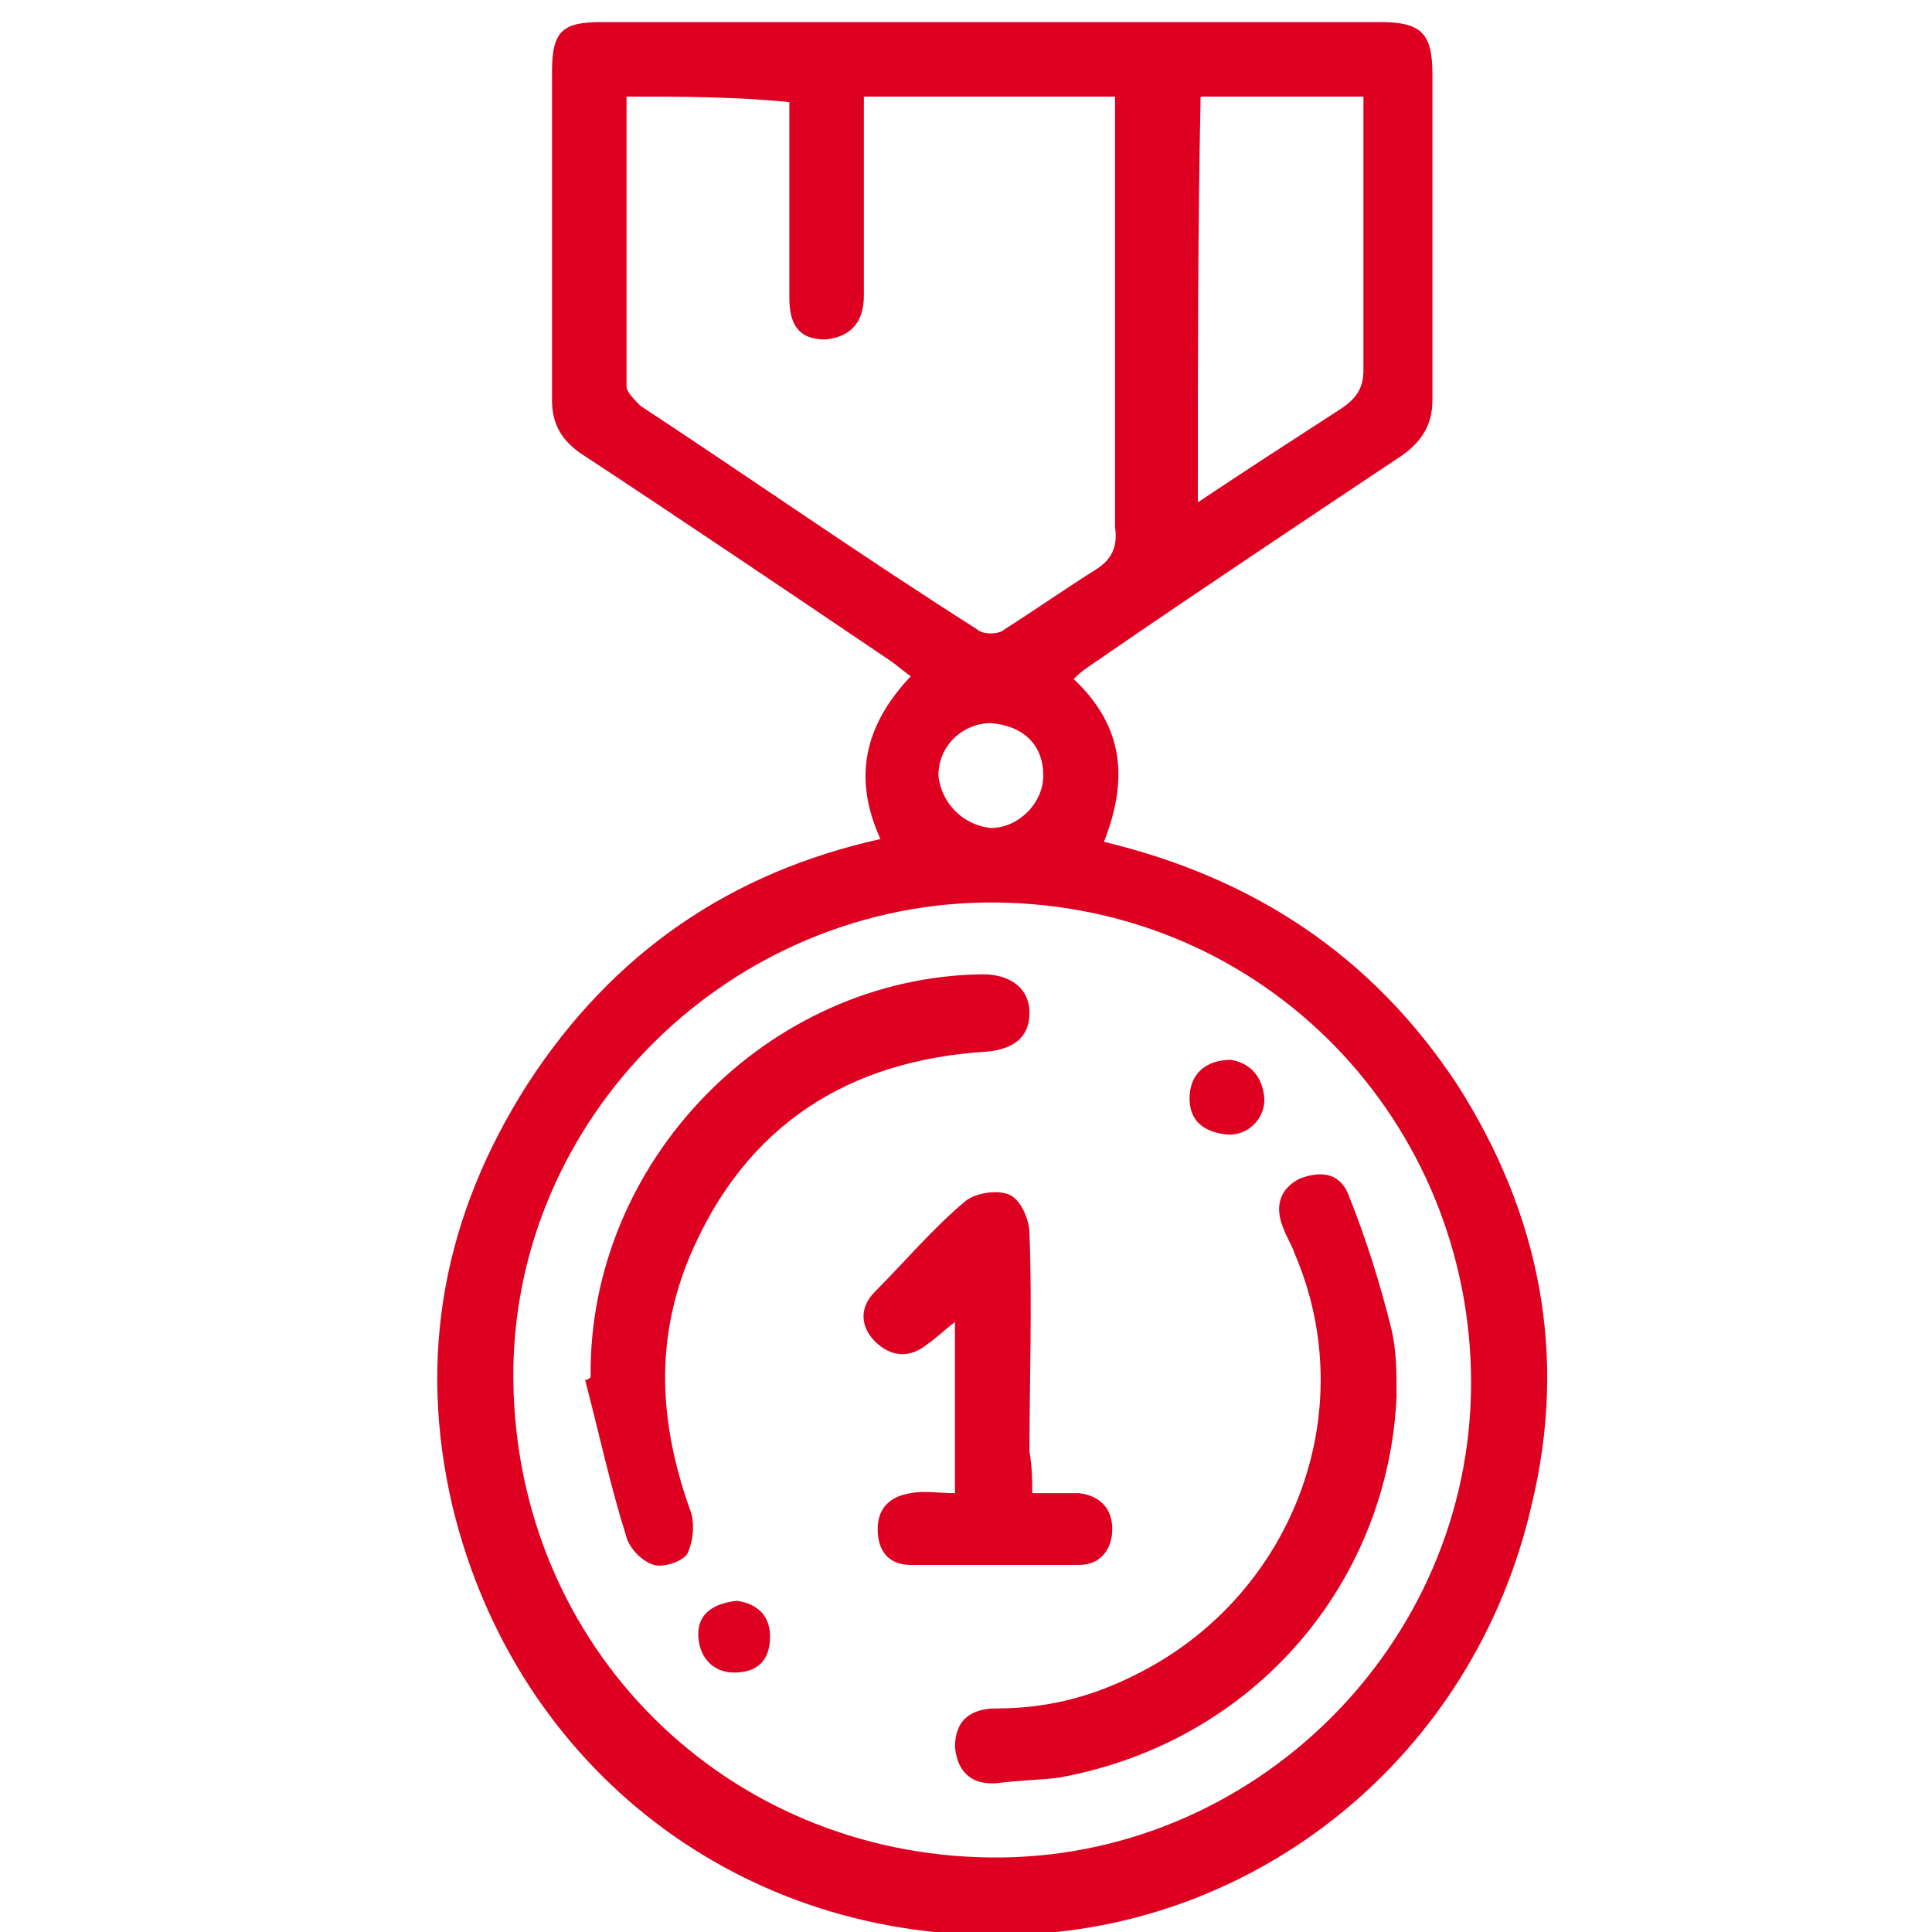
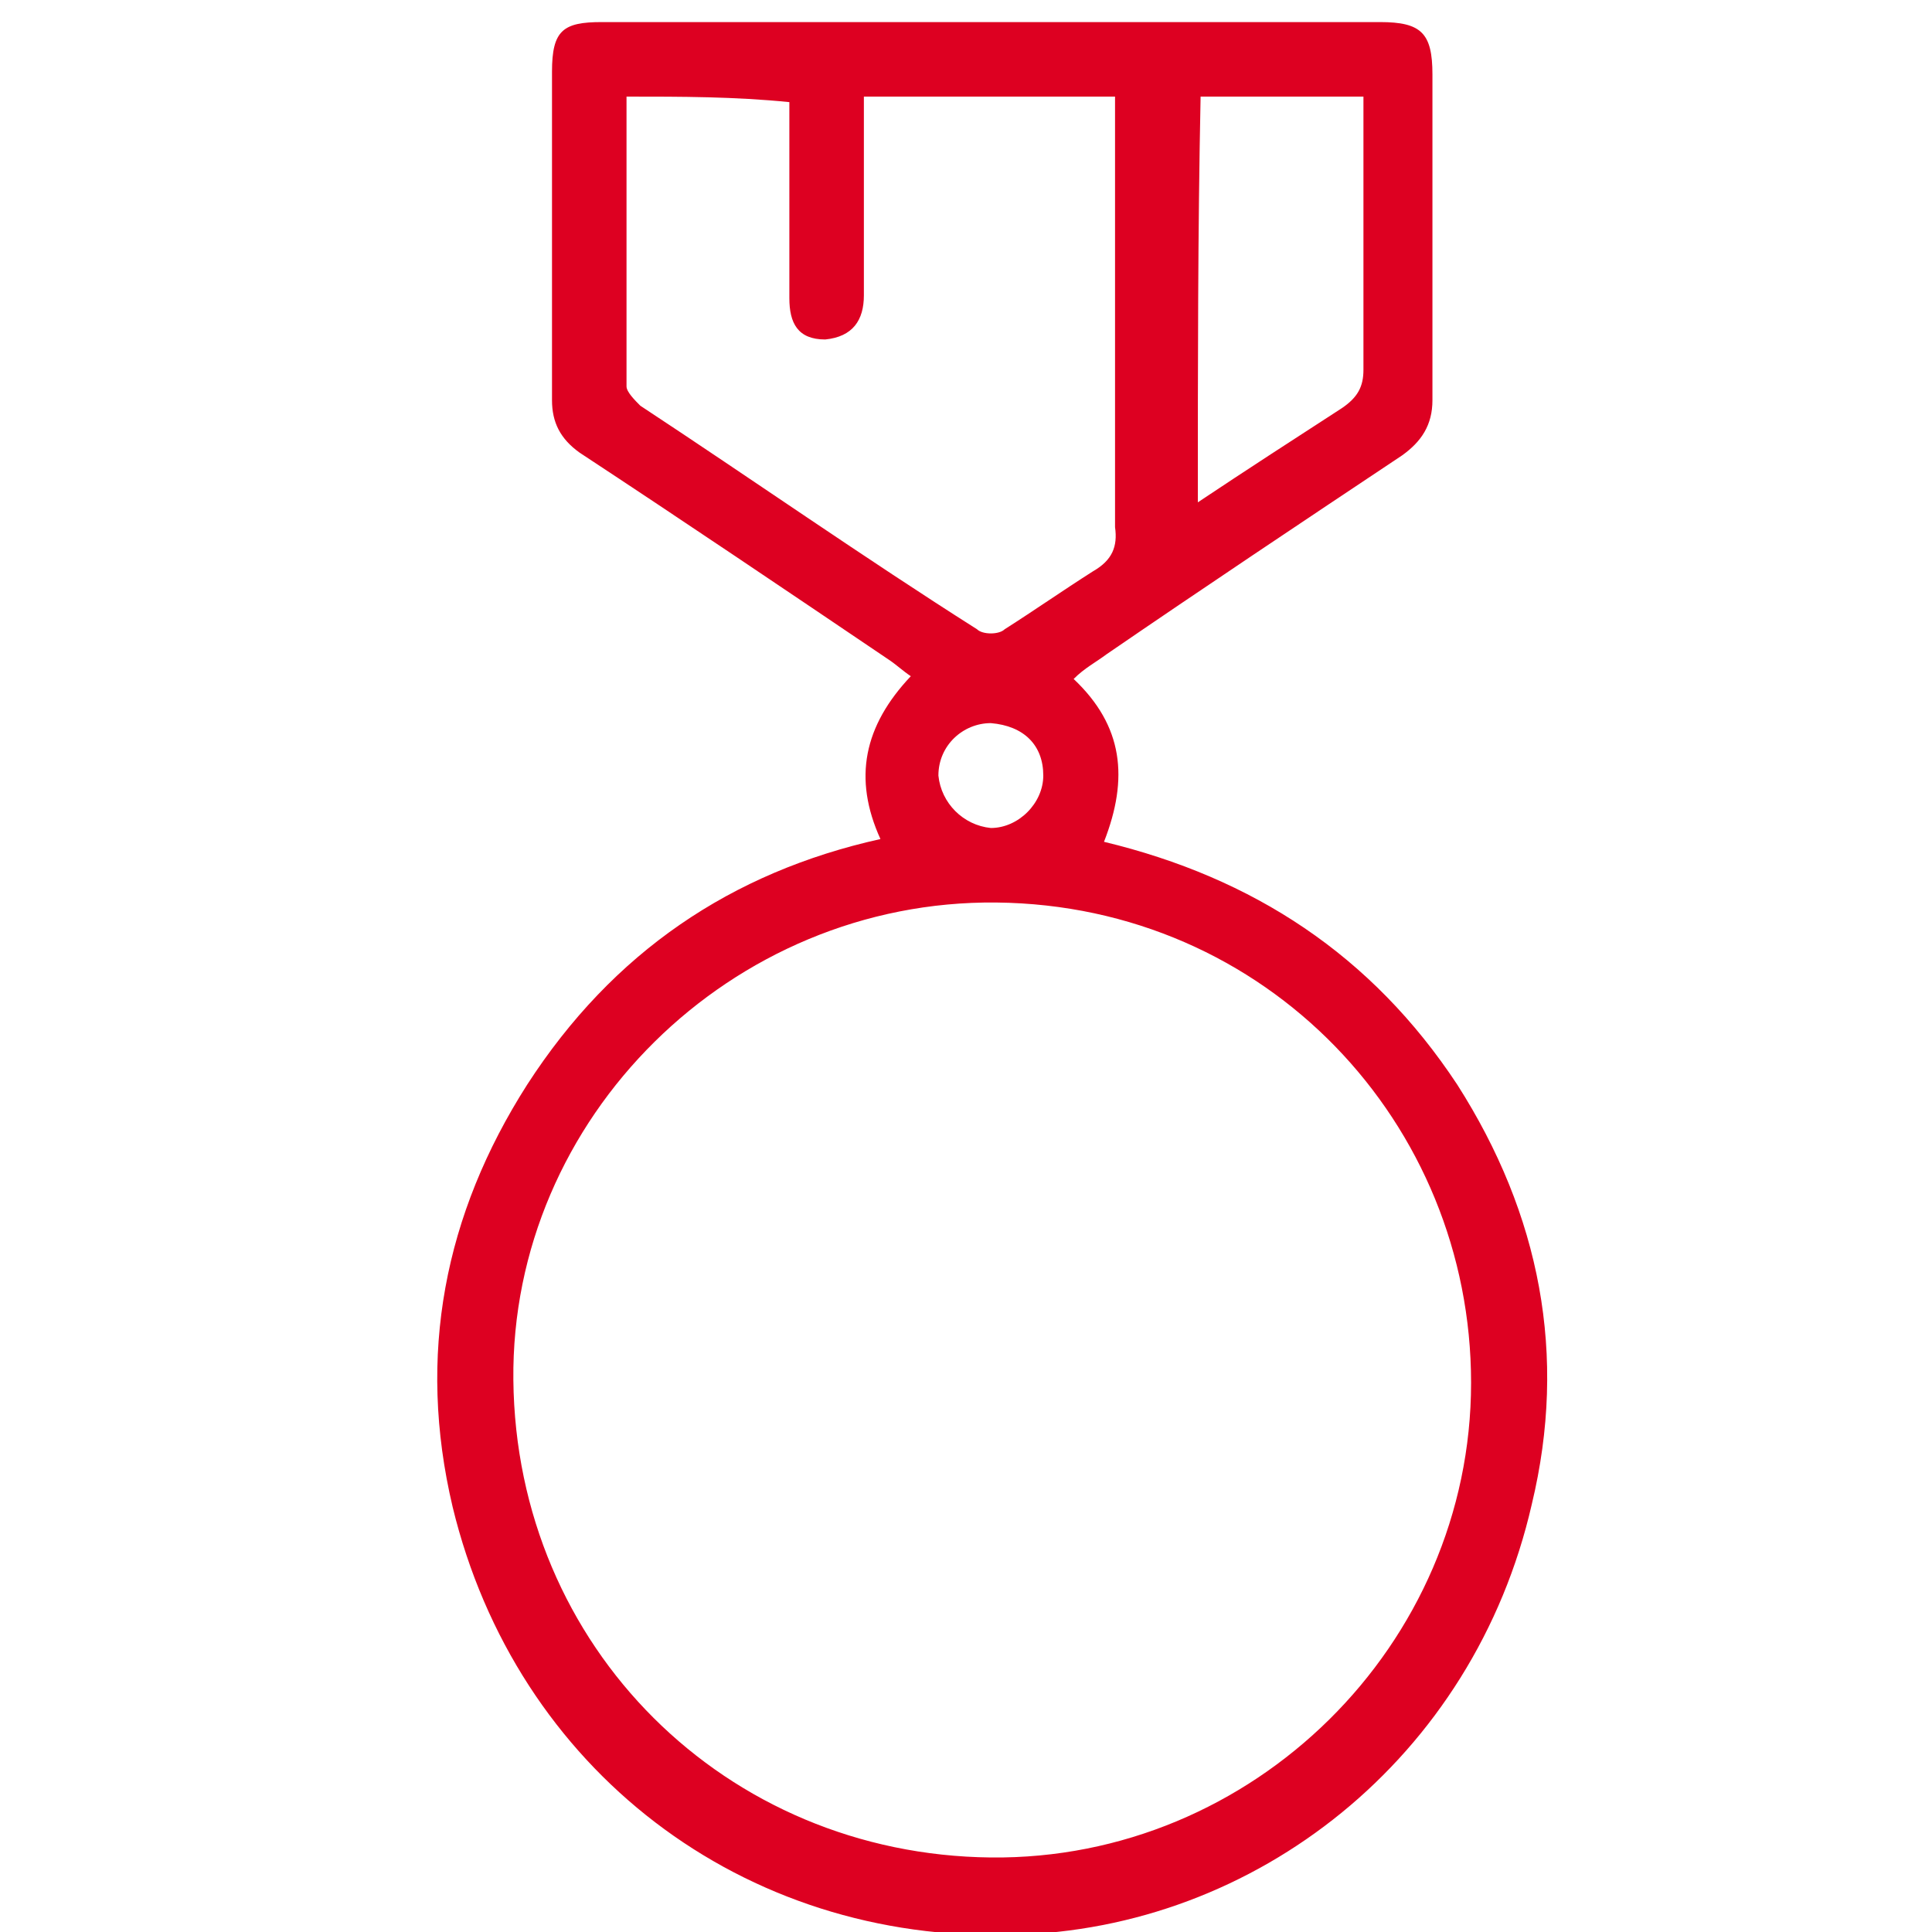
<svg xmlns="http://www.w3.org/2000/svg" id="Capa_1" viewBox="0 0 70 70">
  <style>.st0{fill:#dd0021}</style>
  <path class="st0" d="M31.9 30.4c-1-2.2-.6-4.1 1.1-5.9-.3-.2-.5-.4-.8-.6-3.7-2.5-7.4-5-11.2-7.5-.7-.5-1-1.1-1-1.9V2.6c0-1.5.4-1.8 1.8-1.8H50c1.5 0 1.9.4 1.9 1.9v11.8c0 .9-.4 1.5-1.1 2-3.6 2.4-7.2 4.8-10.7 7.2-.4.3-.8.5-1.2.9 1.8 1.7 2 3.6 1.1 5.9 5.4 1.3 9.7 4.1 12.8 8.8 3 4.7 4 9.8 2.7 15.2-2.1 9.2-10 15.4-18.8 15.6-9.8.3-18-6-20.3-15.5-1.3-5.5-.3-10.6 2.7-15.3 3.1-4.8 7.4-7.7 12.8-8.9zm21.4 19.7c0-9.4-7.4-17.3-17.2-17.4-9.6-.1-17.6 7.8-17.5 17.3.1 9.7 7.7 17.2 17.3 17.3 9.5.1 17.4-7.7 17.4-17.2zM22.7 3.5V14c0 .2.3.5.5.7 4.1 2.7 8.1 5.5 12.2 8.1.2.2.8.2 1 0 1.1-.7 2.1-1.4 3.2-2.1.7-.4.9-.9.8-1.6V3.5h-9.1v7.2c0 .9-.4 1.5-1.4 1.6-1 0-1.3-.6-1.3-1.5V3.7c-2-.2-3.9-.2-5.9-.2zm20.7 14.7c1.8-1.2 3.5-2.3 5.2-3.4.6-.4.8-.8.8-1.4V3.5h-5.9c-.1 4.9-.1 9.7-.1 14.7zM35.9 30c1 0 1.9-.9 1.9-1.9 0-1.1-.7-1.8-1.9-1.9-1 0-1.9.8-1.9 1.9.1 1 .9 1.8 1.9 1.9z" />
-   <path class="st0" d="M50.6 50.6c-.3 6.7-5.1 12.5-12.2 13.8-.7.1-1.5.1-2.2.2-.9.1-1.5-.3-1.6-1.3 0-1 .6-1.4 1.5-1.4 1.8 0 3.4-.4 5-1.2 5.7-2.8 8.3-9.5 5.8-15.3-.1-.3-.3-.6-.4-.9-.3-.7-.2-1.4.6-1.8.8-.3 1.5-.2 1.8.7.6 1.5 1.1 3.1 1.5 4.7.2.8.2 1.6.2 2.5zm-29.2-.7c-.1-7.8 6.4-14.5 14.2-14.6 1 0 1.7.5 1.7 1.4s-.6 1.3-1.5 1.4c-5.1.3-8.8 2.7-10.8 7.4-1.3 3.1-1.1 6.1 0 9.2.2.5.1 1.2-.1 1.6-.2.3-.9.5-1.2.4-.4-.1-.9-.6-1-1-.6-1.9-1-3.8-1.5-5.7 0 0 .1 0 .2-.1z" />
-   <path class="st0" d="M37.4 54.1h1.7c.8.1 1.2.6 1.2 1.3s-.4 1.3-1.2 1.3H33c-.8 0-1.2-.5-1.2-1.3s.5-1.2 1.2-1.3c.5-.1 1 0 1.6 0v-6.2c-.4.3-.7.6-1 .8-.6.5-1.3.5-1.9-.1-.5-.5-.6-1.2 0-1.8 1.1-1.1 2.1-2.3 3.3-3.3.4-.3 1.2-.4 1.6-.2.4.2.7.9.7 1.4.1 2.6 0 5.3 0 7.9.1.6.1 1 .1 1.5zm7.2-15.7c.6.1 1.1.5 1.2 1.3.1.8-.6 1.5-1.4 1.4-.8-.1-1.3-.5-1.3-1.3 0-.9.6-1.4 1.5-1.4zM26.7 58c.7.1 1.2.5 1.2 1.3 0 .9-.5 1.3-1.3 1.3s-1.3-.6-1.3-1.4c0-.7.5-1.1 1.4-1.2z" />
</svg>